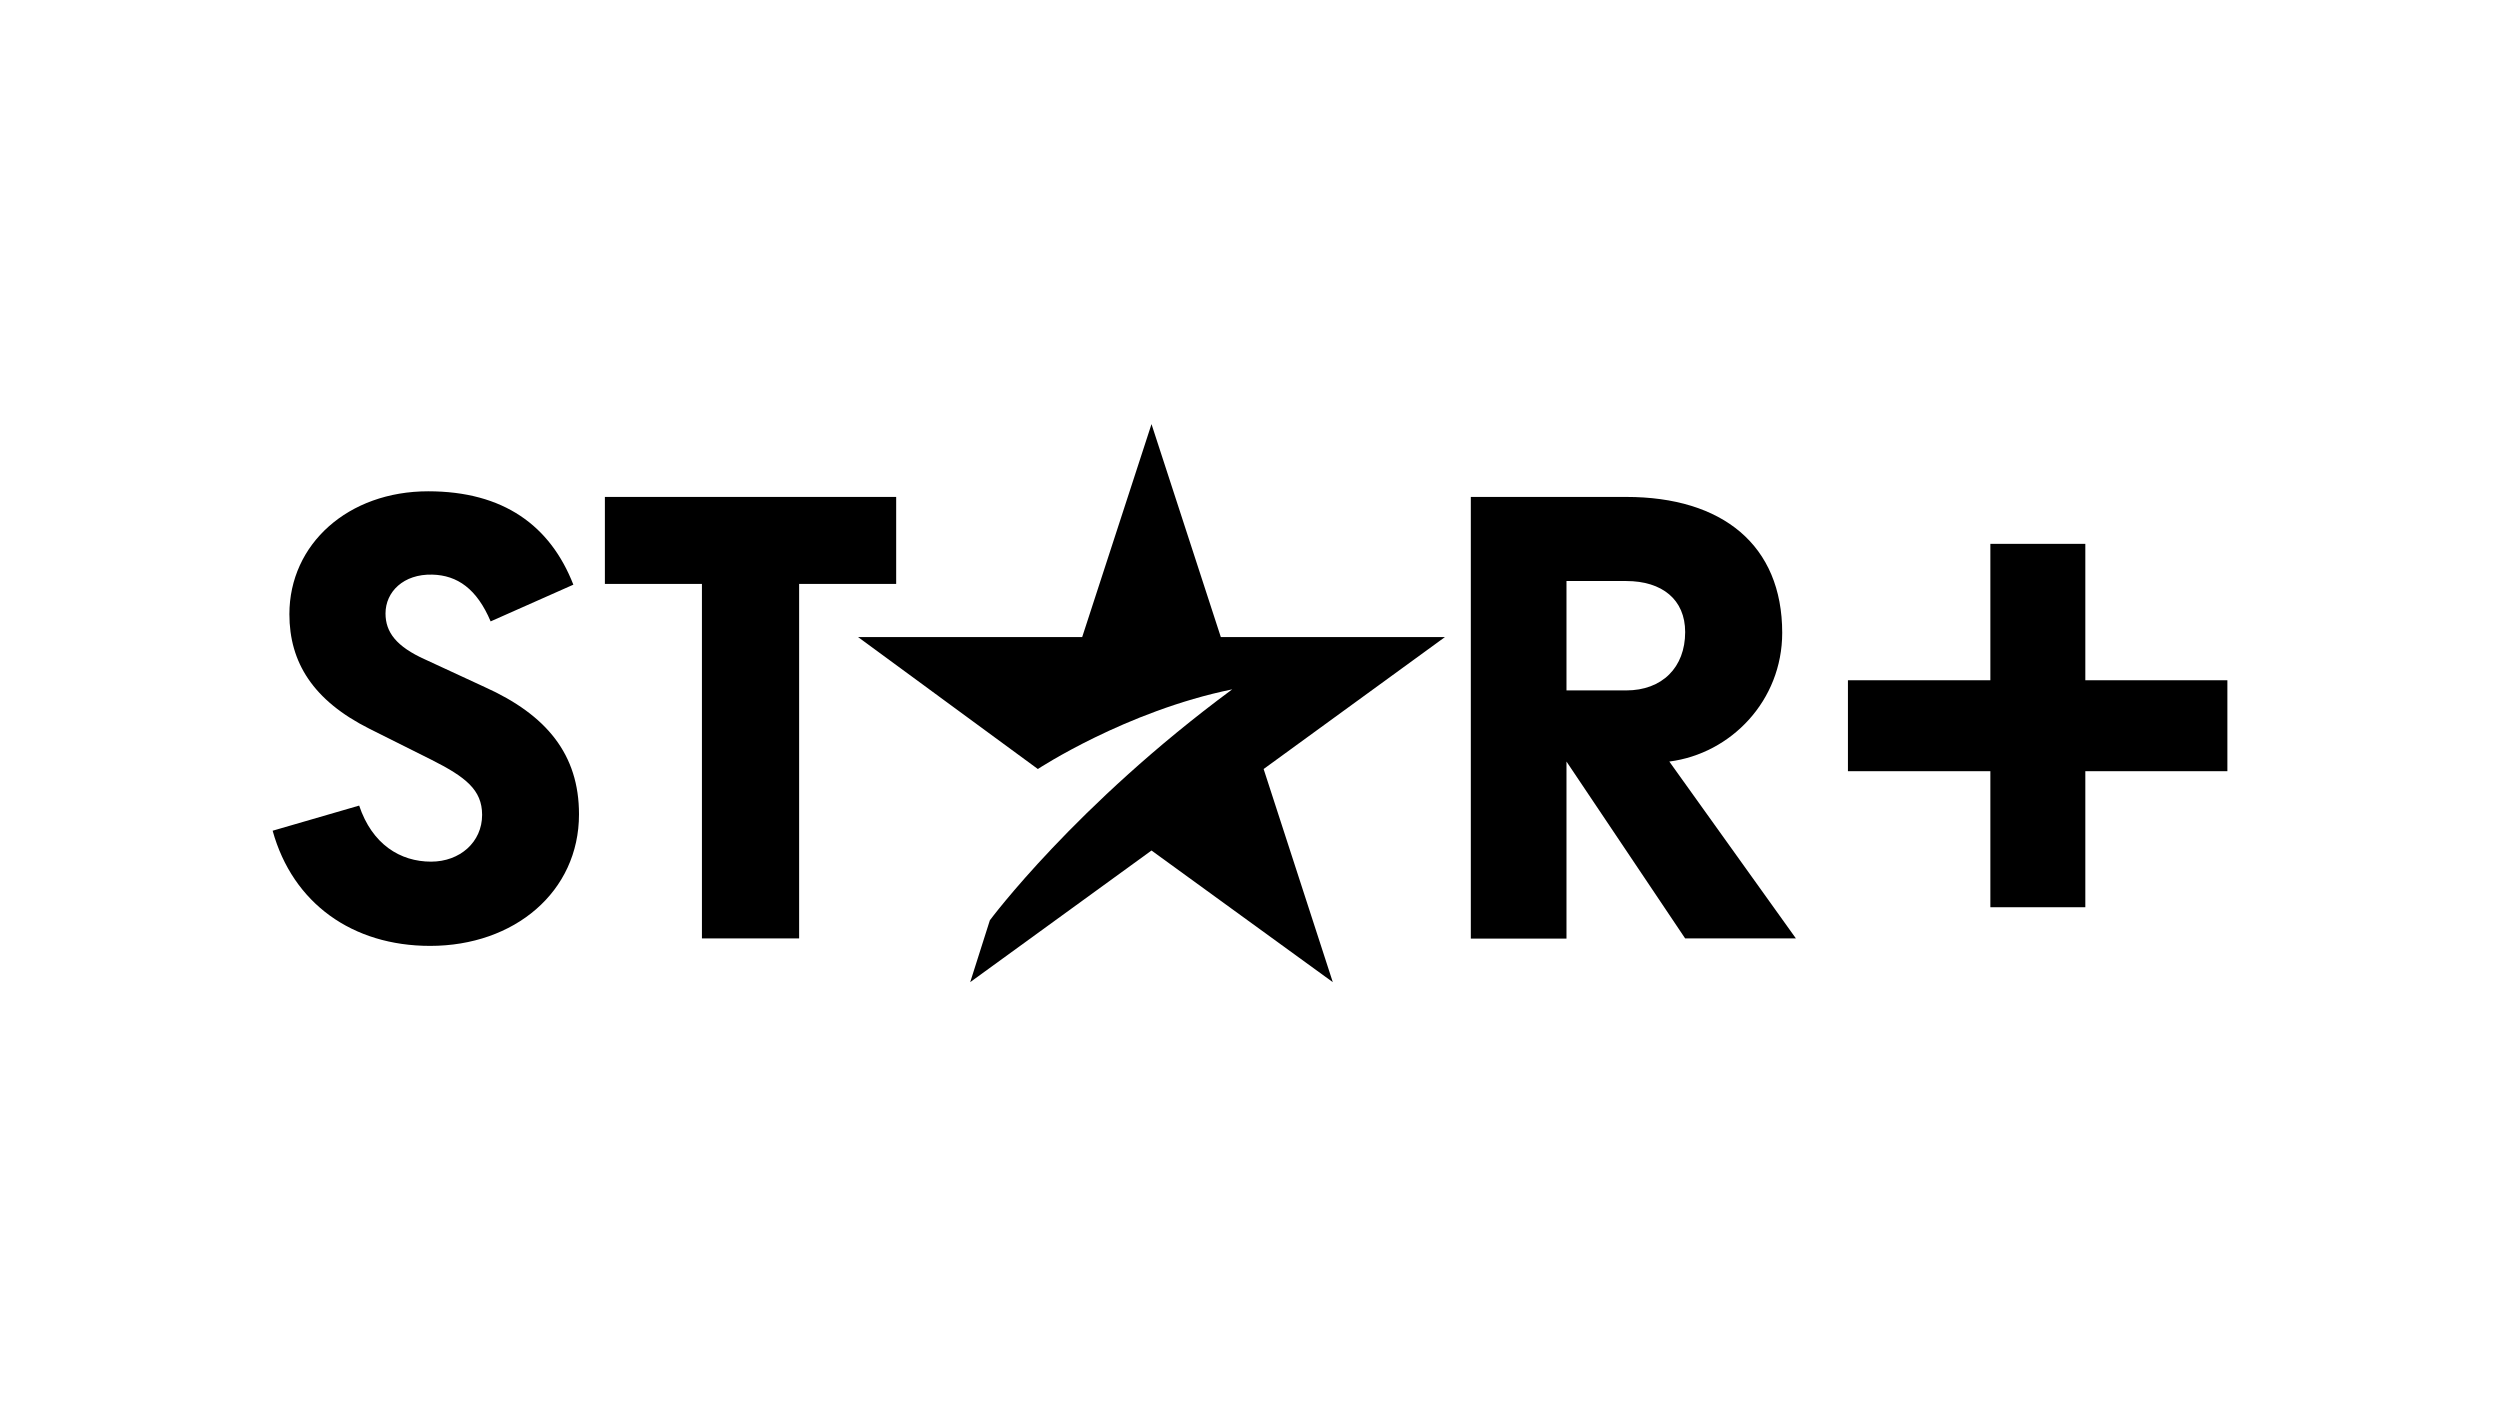
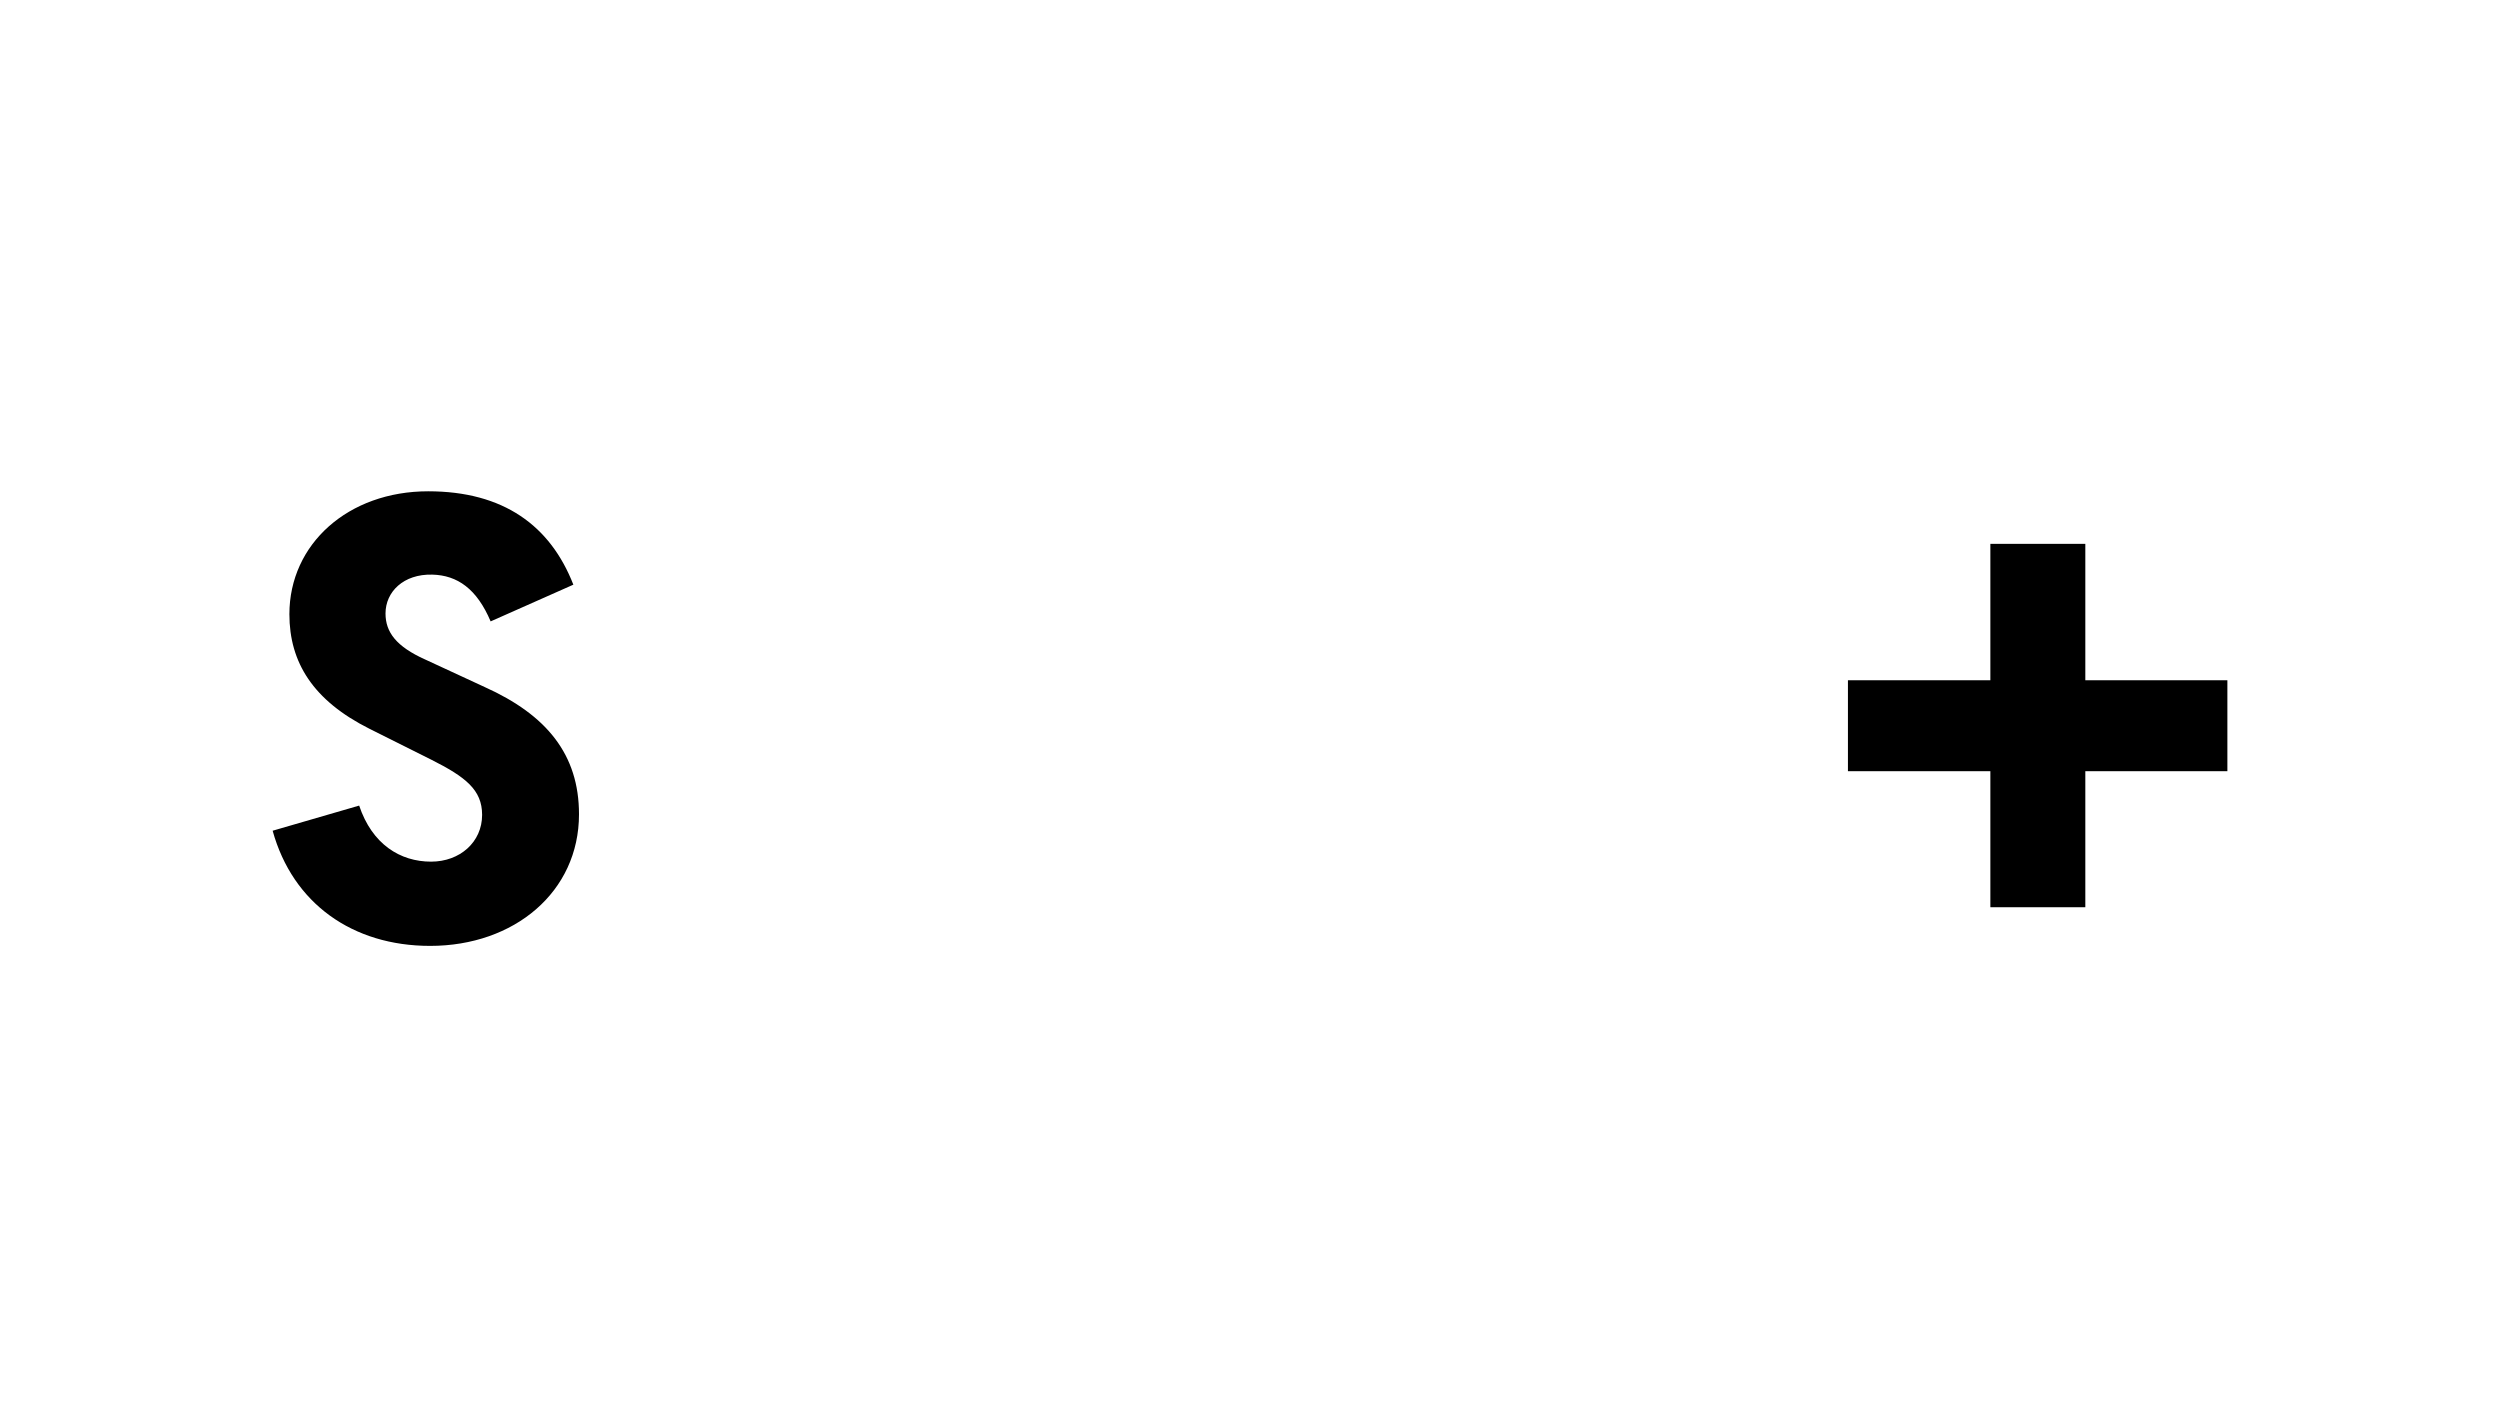
<svg xmlns="http://www.w3.org/2000/svg" id="Capa_1" data-name="Capa 1" viewBox="0 0 224 126">
  <g id="g101">
    <path id="path935" d="M178.337,60.951v-12.222h8.508v12.222h12.728v8.148h-12.728v12.189h-8.508v-12.189h-12.762v-8.148h12.762Z" />
-     <path id="path11" d="M140.357,52.06h5.351c3.221,0,5.283,1.665,5.283,4.573,0,3.167-2.061,5.228-5.283,5.228h-5.351v-9.801ZM149.571,68.235c5.542-.71,10.115-5.474,10.115-11.534,0-7.862-5.351-12.176-13.978-12.176h-13.923v39.571h8.572v-15.861l10.633,15.848h9.924l-11.343-15.848Z" />
-     <polygon id="polygon13" points="80.297 52.319 80.297 44.525 54.198 44.525 54.198 52.319 62.893 52.319 62.893 84.082 71.602 84.082 71.602 52.319 80.297 52.319" />
    <path id="path15" d="M38.091,59.089c-2.58-1.16-3.549-2.443-3.549-4.122,0-1.938,1.611-3.549,4.191-3.481,2.252.055,3.999,1.283,5.228,4.191l7.412-3.29c-2.061-5.283-6.252-8.367-13.008-8.367-7.153,0-12.435,4.709-12.435,11.016,0,4.313,2.129,7.726,7.153,10.251l5.542,2.771c3.085,1.556,4.573,2.703,4.573,4.955,0,2.443-1.993,4.191-4.573,4.191-2.771,0-5.283-1.556-6.443-5.023l-7.753,2.252c1.802,6.511,7.153,10.319,14.114,10.319,7.535,0,13.336-4.832,13.336-11.794,0-5.351-2.894-8.9-8.449-11.398l-5.337-2.471Z" />
-     <path id="path3144-6" d="M129.465,57.083h-20.079l-6.211-19.083-6.211,19.083h-20.079l16.107,11.821s7.876-5.187,17.417-7.139c-14.073,10.388-21.717,20.693-21.717,20.693h0l-1.761,5.542,16.244-11.794,16.244,11.794-6.197-19.096,16.244-11.821Z" />
  </g>
</svg>